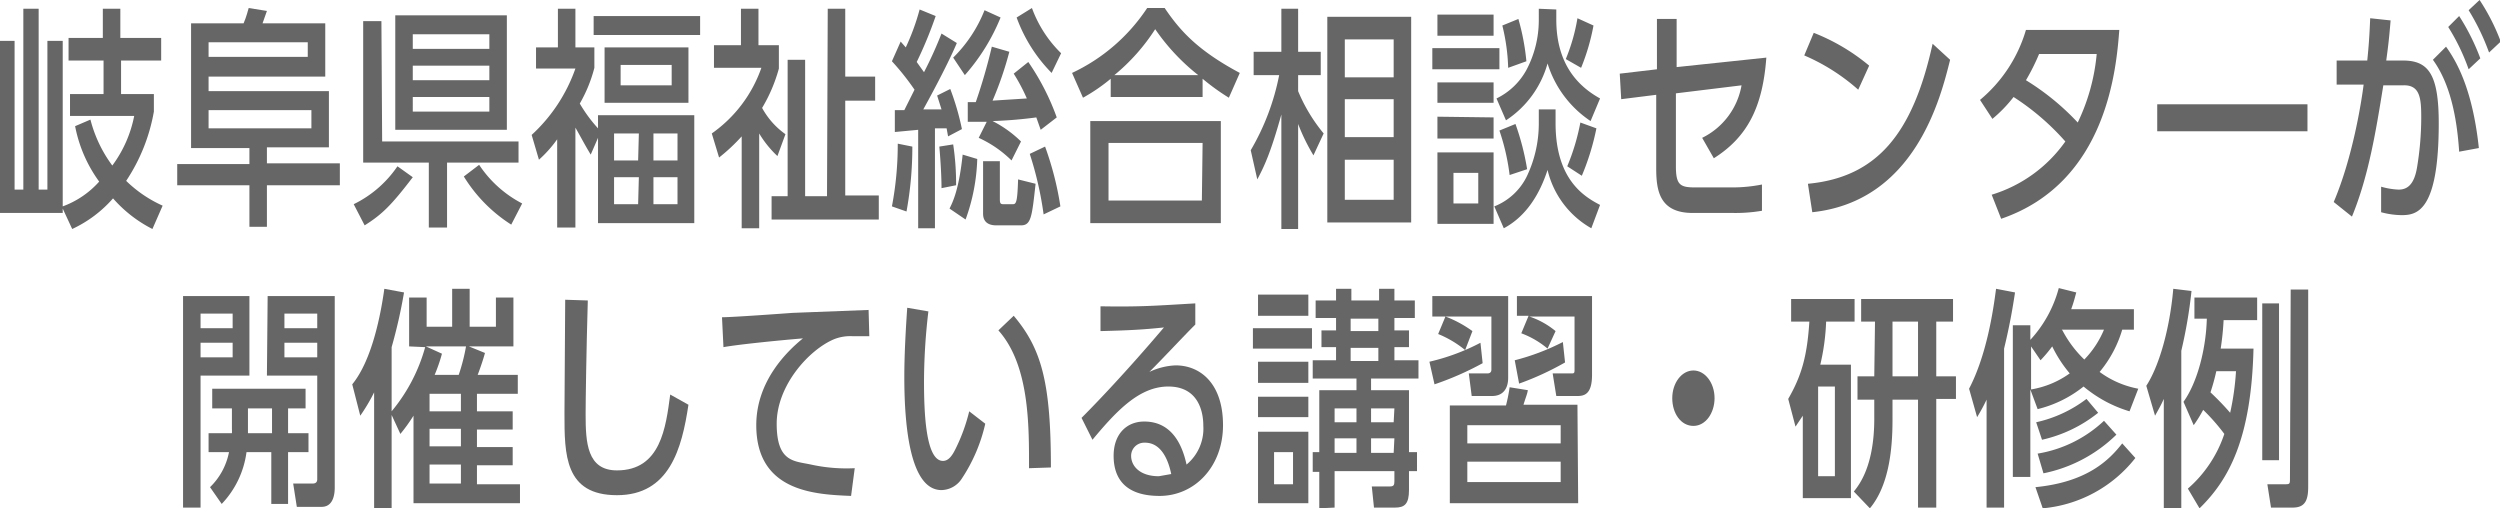
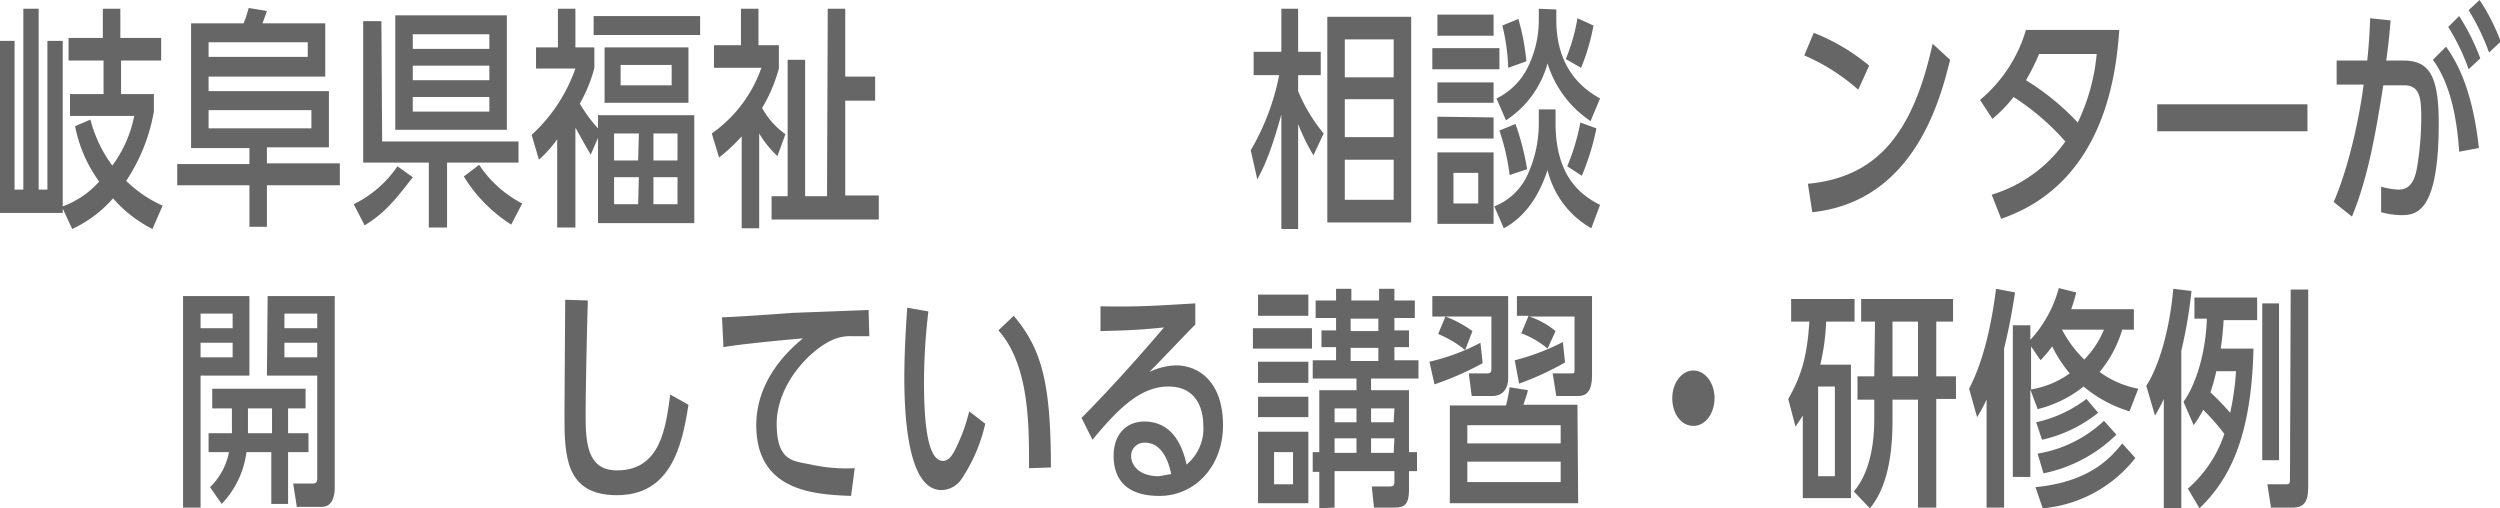
<svg xmlns="http://www.w3.org/2000/svg" width="342.8" height="69.7" viewBox="0 0 342.8 69.7">
  <title>アセット 1</title>
  <path d="M12.4,16.4a18.1,18.1,0,0,0,3,6.3,16.8,16.8,0,0,0,3-6.8H9.6V12.9h4.6V8.3H9.4V5.2h4.7v-4h2.4v4h5.6V8.3H16.6v4.6h4.5v2.4a24.9,24.9,0,0,1-3.8,9.5,17.3,17.3,0,0,0,5,3.4l-1.4,3.2a18,18,0,0,1-5.4-4.2,16.9,16.9,0,0,1-5.6,4.2L8.6,28.6v.6H0V5.6H2V26H3.2V1.2H5.3V26H6.5V5.6H8.6V28.3a12.4,12.4,0,0,0,5-3.4,18.9,18.9,0,0,1-3.3-7.6Z" style="fill:#666" />
  <path d="M46.6,25.4h-10v5.7H34.2V25.4H24.3V22.5h9.9V20.3H26.2V3.2h7.2c.4-.9.6-1.8.7-2.1l2.5.4L36,3.2h8.6v7.3h-16v2H45.1v7.7H36.6v2.2h10ZM28.6,5.8v2H42.2v-2Zm0,9.3v2.5H42.7V15.1Z" style="fill:#666" />
  <path d="M56.6,24.3c-2.9,3.8-4.2,5.1-6.6,6.6L48.5,28a15.4,15.4,0,0,0,6-5.2Zm-4.2-4.9H71.1v2.9H61.3v8.9H58.8V22.3H49.8V2.9h2.5ZM54.2,2.1H69.5V17.8H54.2Zm2.4,2.6v2H67.1v-2Zm0,4.3v2H67.1v-2Zm0,4.3v2H67.1v-2ZM70.1,30.8a20.6,20.6,0,0,1-6.5-6.6l2.1-1.6a15.8,15.8,0,0,0,5.9,5.3Z" style="fill:#666" />
  <path d="M81,21.2c-.9-1.5-1.3-2.3-2.1-3.7V31.2H76.4V19.1a16.6,16.6,0,0,1-2.5,2.8l-1-3.4a22.4,22.4,0,0,0,6-9.1H73.5V6.5h3V1.2h2.4V6.5h2.6V9.3a19.5,19.5,0,0,1-2,4.9A19.9,19.9,0,0,0,82,17.6V15.8H95.2V30.6H82V18.9ZM96,4.8H81.4V2.2H96Zm-1.6,9.3H82.9V6.5H94.4Zm-6.8,4.2H84.2V22h3.3Zm0,6H84.2V28h3.3ZM92.1,8.9h-7v2.8h7Zm.8,9.4H89.6V22h3.3Zm0,6H89.6V28h3.3Z" style="fill:#666" />
  <path d="M106.6,21.4a14.4,14.4,0,0,1-2.5-3.1v13h-2.4V18.7a25,25,0,0,1-3.1,2.9l-1-3.3a18.4,18.4,0,0,0,6.8-9H97.9V6.2h3.7v-5h2.4v5h2.8V9.4a21.6,21.6,0,0,1-2.3,5.4,10.7,10.7,0,0,0,3.2,3.6Zm6.9-20.2h2.4v9.3H120v3.3h-4.1v13h4.6v3.3H105.8V26.9H108V8.2h2.4V26.9h3Z" style="fill:#666" />
-   <path d="M125.4,12.3a34.6,34.6,0,0,0-3.1-3.9l1.2-2.7.7.8a31.4,31.4,0,0,0,1.9-5.2l2.2.9a55.6,55.6,0,0,1-2.6,6.3l1,1.4a56.6,56.6,0,0,0,2.4-5.3l2.1,1.3c-1.4,3.3-4.1,8.2-4.6,9.1h2.5l-.6-1.9,1.8-.9a35.5,35.5,0,0,1,1.6,5.5l-1.9,1-.2-1.1h-1.6V31.3h-2.3V17.8l-3.2.3V15.1H124Zm-.3,7.8a49,49,0,0,1-.8,8.9l-2-.7a45.5,45.5,0,0,0,.8-8.6Zm5.6-.3a36.2,36.2,0,0,1,.4,5.6l-2,.4c0-2-.2-4.6-.3-5.7Zm3.3,2a26.3,26.3,0,0,1-1.6,8.3l-2.2-1.5c.5-1,1.3-2.7,1.8-7.4Zm3.2-19.4a27.6,27.6,0,0,1-4.9,7.9l-1.6-2.4A18.8,18.8,0,0,0,135,1.4Zm-1.9,14.3h-2.6V14h1.1A77.2,77.2,0,0,0,136,6.4l2.4.7a47.2,47.2,0,0,1-2.3,6.7l4.7-.3a24.8,24.8,0,0,0-1.8-3.4l2-1.6a32.9,32.9,0,0,1,3.9,7.6l-2.2,1.7-.6-1.7a60.2,60.2,0,0,1-6,.5,15.7,15.7,0,0,1,3.9,2.8L138.7,22a15.6,15.6,0,0,0-4.5-3.1Zm1.8,5.4v5.2c0,.6.1.7.5.7h1.2c.5,0,.7,0,.8-3.4l2.4.6c-.5,4.5-.6,5.7-2,5.7h-3.4c-.7,0-1.8-.2-1.8-1.6V22.1ZM144.2,10a21,21,0,0,1-4.8-7.6l2.1-1.3a16.6,16.6,0,0,0,4,6.2Zm-.9,10.1a42.9,42.9,0,0,1,2.1,8.2l-2.3,1.1a47.3,47.3,0,0,0-1.9-8.3Z" style="fill:#666" />
-   <path d="M168.5,13.4a30.8,30.8,0,0,1-3.6-2.6v2.5H152.3V10.8a24.4,24.4,0,0,1-3.8,2.6L147,10a25.1,25.1,0,0,0,10.3-8.9h2.4c2.1,3.1,4.5,5.8,10.3,8.9Zm-1.1,3.2v14H149.5v-14Zm-2.5,3H152v7.9h12.8Zm-.6-9.3A28.7,28.7,0,0,1,158.4,4a27.1,27.1,0,0,1-5.6,6.3Z" style="fill:#666" />
  <path d="M180.1,21.3A27,27,0,0,1,178,17V31.4h-2.3V15.7c-1.5,5.4-2.4,7.2-3.3,8.9l-.9-4a32.7,32.7,0,0,0,3.9-10.3h-3.5V7.1h3.8V1.2H178V7.1h3.1v3.2H178v2.2a22.8,22.8,0,0,0,3.5,5.8Zm13.4,9.2H182V2.3h11.5ZM191.1,5.4h-6.7v5.2h6.7Zm0,8.2h-6.7v5.2h6.7Zm0,8.3h-6.7v5.5h6.7Z" style="fill:#666" />
  <path d="M205.6,6.6V9.5h-9.2V6.6ZM204.8,2V4.9h-7.7V2Zm0,9.3v2.8h-7.7V11.3Zm0,4.8v2.9h-7.7V16Zm0,4.8v9.8h-7.7V20.9Zm-2.1,2.8h-3.4v4.2h3.4Zm10.6-8.7v1.9c0,7.8,4,10.1,6.1,11.2l-1.2,3.2a12.5,12.5,0,0,1-6-8c-1,3.1-2.8,6.3-6,8l-1.3-3a8.4,8.4,0,0,0,4.4-4A16.8,16.8,0,0,0,211,17v-2Zm.1-13.7V2.7c0,6.4,3.3,9.3,6,10.8l-1.3,3.1a14.7,14.7,0,0,1-5.9-7.9,13.7,13.7,0,0,1-5.7,7.8l-1.3-3a9.3,9.3,0,0,0,4.1-3.9A14.6,14.6,0,0,0,211,2.8V1.2ZM207,24a30.2,30.2,0,0,0-1.4-6.1l2.2-.9a34.9,34.9,0,0,1,1.6,6.2Zm-.2-14.7a27,27,0,0,0-.8-5.8l2.2-.9a31.7,31.7,0,0,1,1.1,5.8Zm7.9-1.2a25.4,25.4,0,0,0,1.6-5.6l2.2,1a29.4,29.4,0,0,1-1.7,5.8Zm4.2,9.5a33.9,33.9,0,0,1-2,6.5l-2-1.3a29.6,29.6,0,0,0,1.8-6Z" style="fill:#666" />
-   <path d="M222.3,13.6l-.2-3.5,5.1-.6V2.6h2.7V9.2l12.3-1.3c-.5,6.8-2.6,10.9-7.2,13.8l-1.6-2.8a9.9,9.9,0,0,0,5.4-7.2l-9,1.1v10c0,2.6.6,2.9,2.7,2.9h5a20.8,20.8,0,0,0,4.1-.4v3.6a21.5,21.5,0,0,1-4,.3h-5.5c-4.5,0-5-3-5-6.1V13Z" style="fill:#666" />
  <path d="M254.8,12.3a27.4,27.4,0,0,0-7.4-4.7l1.3-3.1a27.6,27.6,0,0,1,7.6,4.5Zm-6.9,12.9c9.5-.9,14.4-6.9,17.1-19.2l2.4,2.2c-1.3,5.2-4.8,19.4-18.9,20.9Z" style="fill:#666" />
  <path d="M271.5,13.7a19.7,19.7,0,0,0,6.3-9.6h12.8c-.4,5.1-1.6,20.9-16.2,25.9l-1.3-3.3a19.2,19.2,0,0,0,10.1-7.3,33.8,33.8,0,0,0-7.1-6.1,18.9,18.9,0,0,1-2.9,3Zm8.1-6.3a29,29,0,0,1-1.8,3.6,34.2,34.2,0,0,1,7.1,5.8,27.4,27.4,0,0,0,2.6-9.4Z" style="fill:#666" />
  <path d="M316.4,14.3v3.7H295.8V14.3Z" style="fill:#666" />
  <path d="M320,27.7c2.6-6.1,3.8-13.7,4.1-16.1h-3.7V8.3h4.2c.2-2,.3-3.3.4-5.8l2.8.3c-.2,2.4-.3,3.3-.6,5.5h2.3c3.5,0,4.9,1.9,4.9,8.6,0,12.1-3,12.6-5.1,12.6a11.2,11.2,0,0,1-2.8-.4V25.6a10.1,10.1,0,0,0,2.4.4c1.2,0,2.1-.7,2.5-2.9a41.8,41.8,0,0,0,.6-6.9c0-2.6-.1-4.6-2.5-4.5h-2.7c-1,6.2-2,12.4-4.3,18Zm17.2-6.9c-.3-4.6-1.2-9.3-3.6-12.6l1.8-1.8c1.2,1.7,3.6,5.4,4.5,13.9Zm0-18.6A30.3,30.3,0,0,1,340.1,8l-1.6,1.5a28.8,28.8,0,0,0-2.8-5.8ZM340,0a28.3,28.3,0,0,1,2.9,5.7l-1.6,1.5a31.2,31.2,0,0,0-2.8-5.8Z" style="fill:#666" />
  <path d="M25.1,40.6h9.1V51.5H27.5V69.6H25.1ZM27.5,43v2h4.4V43Zm0,4v2h4.4V47Zm4.3,12.4a4.9,4.9,0,0,0,0-.6V56H29.1V53.3H41.9V56H39.5v3.4h2.8V62H39.5v7.1H37.2V62H33.8a12.7,12.7,0,0,1-3.4,7.1l-1.6-2.3A9.1,9.1,0,0,0,31.4,62H28.6V59.4Zm5.5,0V56H34v3.4Zm-.6-18.8h9.2V66.8c0,.5,0,2.7-1.8,2.7H40.7l-.5-3.2h2.7c.4,0,.6-.2.6-.6V51.5H36.6ZM39,43v2h4.5V43Zm0,4v2h4.5V47Z" style="fill:#666" />
-   <path d="M56.1,47.5V40.8h2.4v4H62V39.6h2.4v5.2H68v-4h2.4v6.7H64.3l2.2.9c-.3,1.1-.8,2.5-1,3h5.5V54H65.4v2.4h4.9v2.5H65.4v2.4h4.9v2.5H65.4v2.6h5.9V69H56.7V57a23.5,23.5,0,0,1-1.8,2.5l-1.2-2.6V69.7H51.3V53.8A24.6,24.6,0,0,1,49.4,57l-1.1-4.3c2.7-3.3,3.9-9.5,4.4-13.1l2.7.5a69.7,69.7,0,0,1-1.7,7.5v8.8a23.5,23.5,0,0,0,4.6-8.8Zm4.5,1a22.4,22.4,0,0,1-1,2.9h3.3a25.9,25.9,0,0,0,1-3.9H58.4ZM63.2,54H58.9v2.4h4.3Zm0,4.8H58.9v2.4h4.3Zm0,4.9H58.9v2.6h4.3Z" style="fill:#666" />
  <path d="M80.6,41.2c-.2,6.8-.3,13.9-.3,15.6,0,3.9.2,7.7,4.3,7.7,6,0,6.7-5.9,7.3-10.4l2.5,1.4c-.9,6-2.6,12.4-9.8,12.4s-7.2-5.6-7.2-11.2c0-2.5.1-13.3.1-15.6Z" style="fill:#666" />
  <path d="M119.2,46.1h-2.3a6,6,0,0,0-2.5.4c-3.4,1.4-7.9,6.3-7.9,11.6s2.4,5.1,4.7,5.6a22.8,22.8,0,0,0,6,.5l-.5,3.8c-4.8-.2-13-.5-13-9.7,0-6.1,4.3-10.2,6.4-11.9-2.5.2-8.7.8-10.9,1.2L99,43.5c1.5,0,8.3-.5,9.7-.6l10.4-.4Z" style="fill:#666" />
  <path d="M127.3,42.7a83,83,0,0,0-.6,9.5c0,4.2.2,11,2.6,11,.8,0,1.3-.8,1.7-1.6a24.5,24.5,0,0,0,1.9-5.2l2.2,1.7a22.6,22.6,0,0,1-3.2,7.5,3.4,3.4,0,0,1-2.8,1.6c-4.2,0-5.1-8.3-5.1-15.5,0-3.1.2-6.6.4-9.5Zm13.8,21.5c0-5.7.1-14.1-4.2-18.9l2.1-2c3.8,4.5,5.1,9.1,5.1,20.8Z" style="fill:#666" />
  <path d="M163.9,44.5c-1.9,1.9-4.2,4.4-6.3,6.5a9.3,9.3,0,0,1,3.6-.9c3.4,0,6.5,2.5,6.5,8.2s-3.9,9.7-8.7,9.7-6.3-2.5-6.3-5.5,1.8-4.7,4.2-4.7,4.8,1.3,5.8,5.9a6.4,6.4,0,0,0,2.3-5.3c0-2.3-.9-5.4-4.8-5.4s-7,3.2-10.4,7.3l-1.5-3c.7-.7,5.1-5.1,11.3-12.4-2.9.3-4.7.4-8.7.5V42c5.5.1,7.8-.1,13-.4Zm-7,16.2a1.8,1.8,0,0,0-1.8,1.8c0,1.4,1.2,2.8,3.8,2.8l1.7-.3C160.1,62.6,159,60.7,157,60.7Z" style="fill:#666" />
  <path d="M179.9,45v2.8h-8.1V45Zm-.5-4.6v2.9h-6.9V40.4Zm0,9.2v2.9h-6.9V49.6Zm0,4.8v2.8h-6.9V54.4Zm0,4.8V69h-6.9V59.2Zm-2.1,2.8h-2.6v4.4h2.6Zm3.6,7.7v-5h-.9V62h.9V53.5h5.1V51.9h-6V49.4h3.2V47.6h-2V45.3h2V43.6h-2.8V41.2h2.8V39.6h2.1v1.6h3.8V39.6h2.1v1.6h2.8v2.4h-2.8v1.7h2v2.3h-2v1.8h3.3v2.5H188v1.6h5.2V62h1.1v2.6h-1.1v2.6c0,1.9-.6,2.4-1.9,2.4h-2.9l-.3-2.9h2.5c.5,0,.6-.2.6-.7V64.6h-8.2v5Zm5.1-13.7h-3v1.9h3Zm0,4.1h-3v2h3Zm3-16.4h-3.8v1.7h3.8Zm0,4h-3.8v1.8h3.8Zm2.2,8.3H188v1.9h3.1Zm0,4.1H188v2h3.1Z" style="fill:#666" />
  <path d="M196,49.6a29.1,29.1,0,0,0,7-2.6l.3,2.8a41.2,41.2,0,0,1-6.6,2.9Zm10.8-9V51.8c0,1.6-.8,2.5-2.2,2.5h-2.8l-.4-3.1H204c.2,0,.5-.1.5-.5V43.4h-8.1V40.6ZM200.9,48a14.4,14.4,0,0,0-3.7-2.2l1-2.4a16,16,0,0,1,3.7,2Zm15.5,21H198.8V55.6h7.7a22.7,22.7,0,0,0,.5-2.5l2.5.4c-.1.6-.3,1-.6,2h7.4ZM214,58.3H201.2v2.5H214Zm0,5H201.2v2.8H214Zm-6.3-13.9a31.4,31.4,0,0,0,6.6-2.5l.3,2.8a39.5,39.5,0,0,1-6.3,2.9Zm4.5-1.6a12.1,12.1,0,0,0-3.6-2.1l1-2.4h-1.6V40.6h10.3V51.4c0,2.6-1,2.9-2,2.9h-2.9l-.5-3.1h2.7c.3,0,.3-.2.3-.5V43.4h-6.2a11.2,11.2,0,0,1,3.6,2Z" style="fill:#666" />
  <path d="M235.1,54.6c0,2-1.2,3.8-2.9,3.8s-2.9-1.7-2.9-3.8,1.3-3.8,2.9-3.8S235.1,52.5,235.1,54.6Z" style="fill:#666" />
  <path d="M253.8,50V68.3h-6.6V57l-1,1.5-1-3.8c1.9-3.3,2.6-6,2.9-10.6h-2.5V41h8.7v3.1h-3.9a30.5,30.5,0,0,1-.8,5.9ZM251.6,53h-2.3V65.3h2.3Zm5.5-8.9h-1.9V41h12.6v3.1h-2.3v7.5h2.7v3.1h-2.7V69.6H263V54.8h-3.5v2.8c0,4.4-.6,9.1-3.1,12.1l-2.2-2.3c.8-1,2.8-3.6,2.8-10V54.8h-2.3V51.6h2.3Zm2.4,7.5H263V44.1h-3.5Z" style="fill:#666" />
  <path d="M272.4,54.8a24.2,24.2,0,0,1-1.3,2.4l-1.1-3.9c2.4-4.6,3.3-10.6,3.7-13.7l2.6.5c-.3,2-.7,4.4-1.5,7.7V69.6h-2.4ZM292,56.4a17.7,17.7,0,0,1-6.3-3.4,16.3,16.3,0,0,1-6.3,3.1l-1-2.7v12h-2.4V44.6h2.4v2a16.8,16.8,0,0,0,3.9-7.1l2.4.6c-.2.7-.3,1.2-.7,2.3h8.6v2.8H291a16.2,16.2,0,0,1-3.1,5.8,12.9,12.9,0,0,0,5.3,2.3Zm-13.5-8.9v5.9a12.6,12.6,0,0,0,5.3-2.2,17.7,17.7,0,0,1-2.4-3.7,19.8,19.8,0,0,1-1.6,1.9Zm14.3,15.3a18.2,18.2,0,0,1-12.7,6.9l-1-2.9c7.1-.7,10.1-3.7,11.9-6Zm-5.1-6.2a18.9,18.9,0,0,1-7.7,3.7l-.8-2.4a17.7,17.7,0,0,0,6.9-3.2Zm2.5,3a19.9,19.9,0,0,1-10,5.3l-.8-2.7a17.4,17.4,0,0,0,9.1-4.5Zm-7.4-14.3a15.6,15.6,0,0,0,3,4,13.1,13.1,0,0,0,2.7-4.1h-5.8Z" style="fill:#666" />
  <path d="M296.7,54.7c-.4.9-.7,1.4-1.2,2.3l-1.2-4.1c1.7-2.6,3.2-7.6,3.7-13.3l2.5.3a65.8,65.8,0,0,1-1.4,8.2V69.7h-2.4Zm12.3-6.9c-.3,12.4-3.4,18-7.4,21.9L300,67a17.1,17.1,0,0,0,5-7.5,27.4,27.4,0,0,0-2.9-3.3,18.2,18.2,0,0,1-1.3,2.1l-1.4-3.2c2-2.8,3.1-7.5,3.2-11.4h-1.7V40.8h8.6v3.1h-4.6a37.5,37.5,0,0,1-.4,3.9Zm-5.1,3.1a29.4,29.4,0,0,1-.8,2.9,37.7,37.7,0,0,1,2.7,2.8,36,36,0,0,0,.8-5.7Zm6.3-9.3h2.3V63.1h-2.3Zm3.9-1.9h2.4V66.7c0,1.7-.3,2.9-2.1,2.9h-3l-.5-3.2h2.5c.6,0,.6-.1.6-.8Z" style="fill:#666" />
</svg>